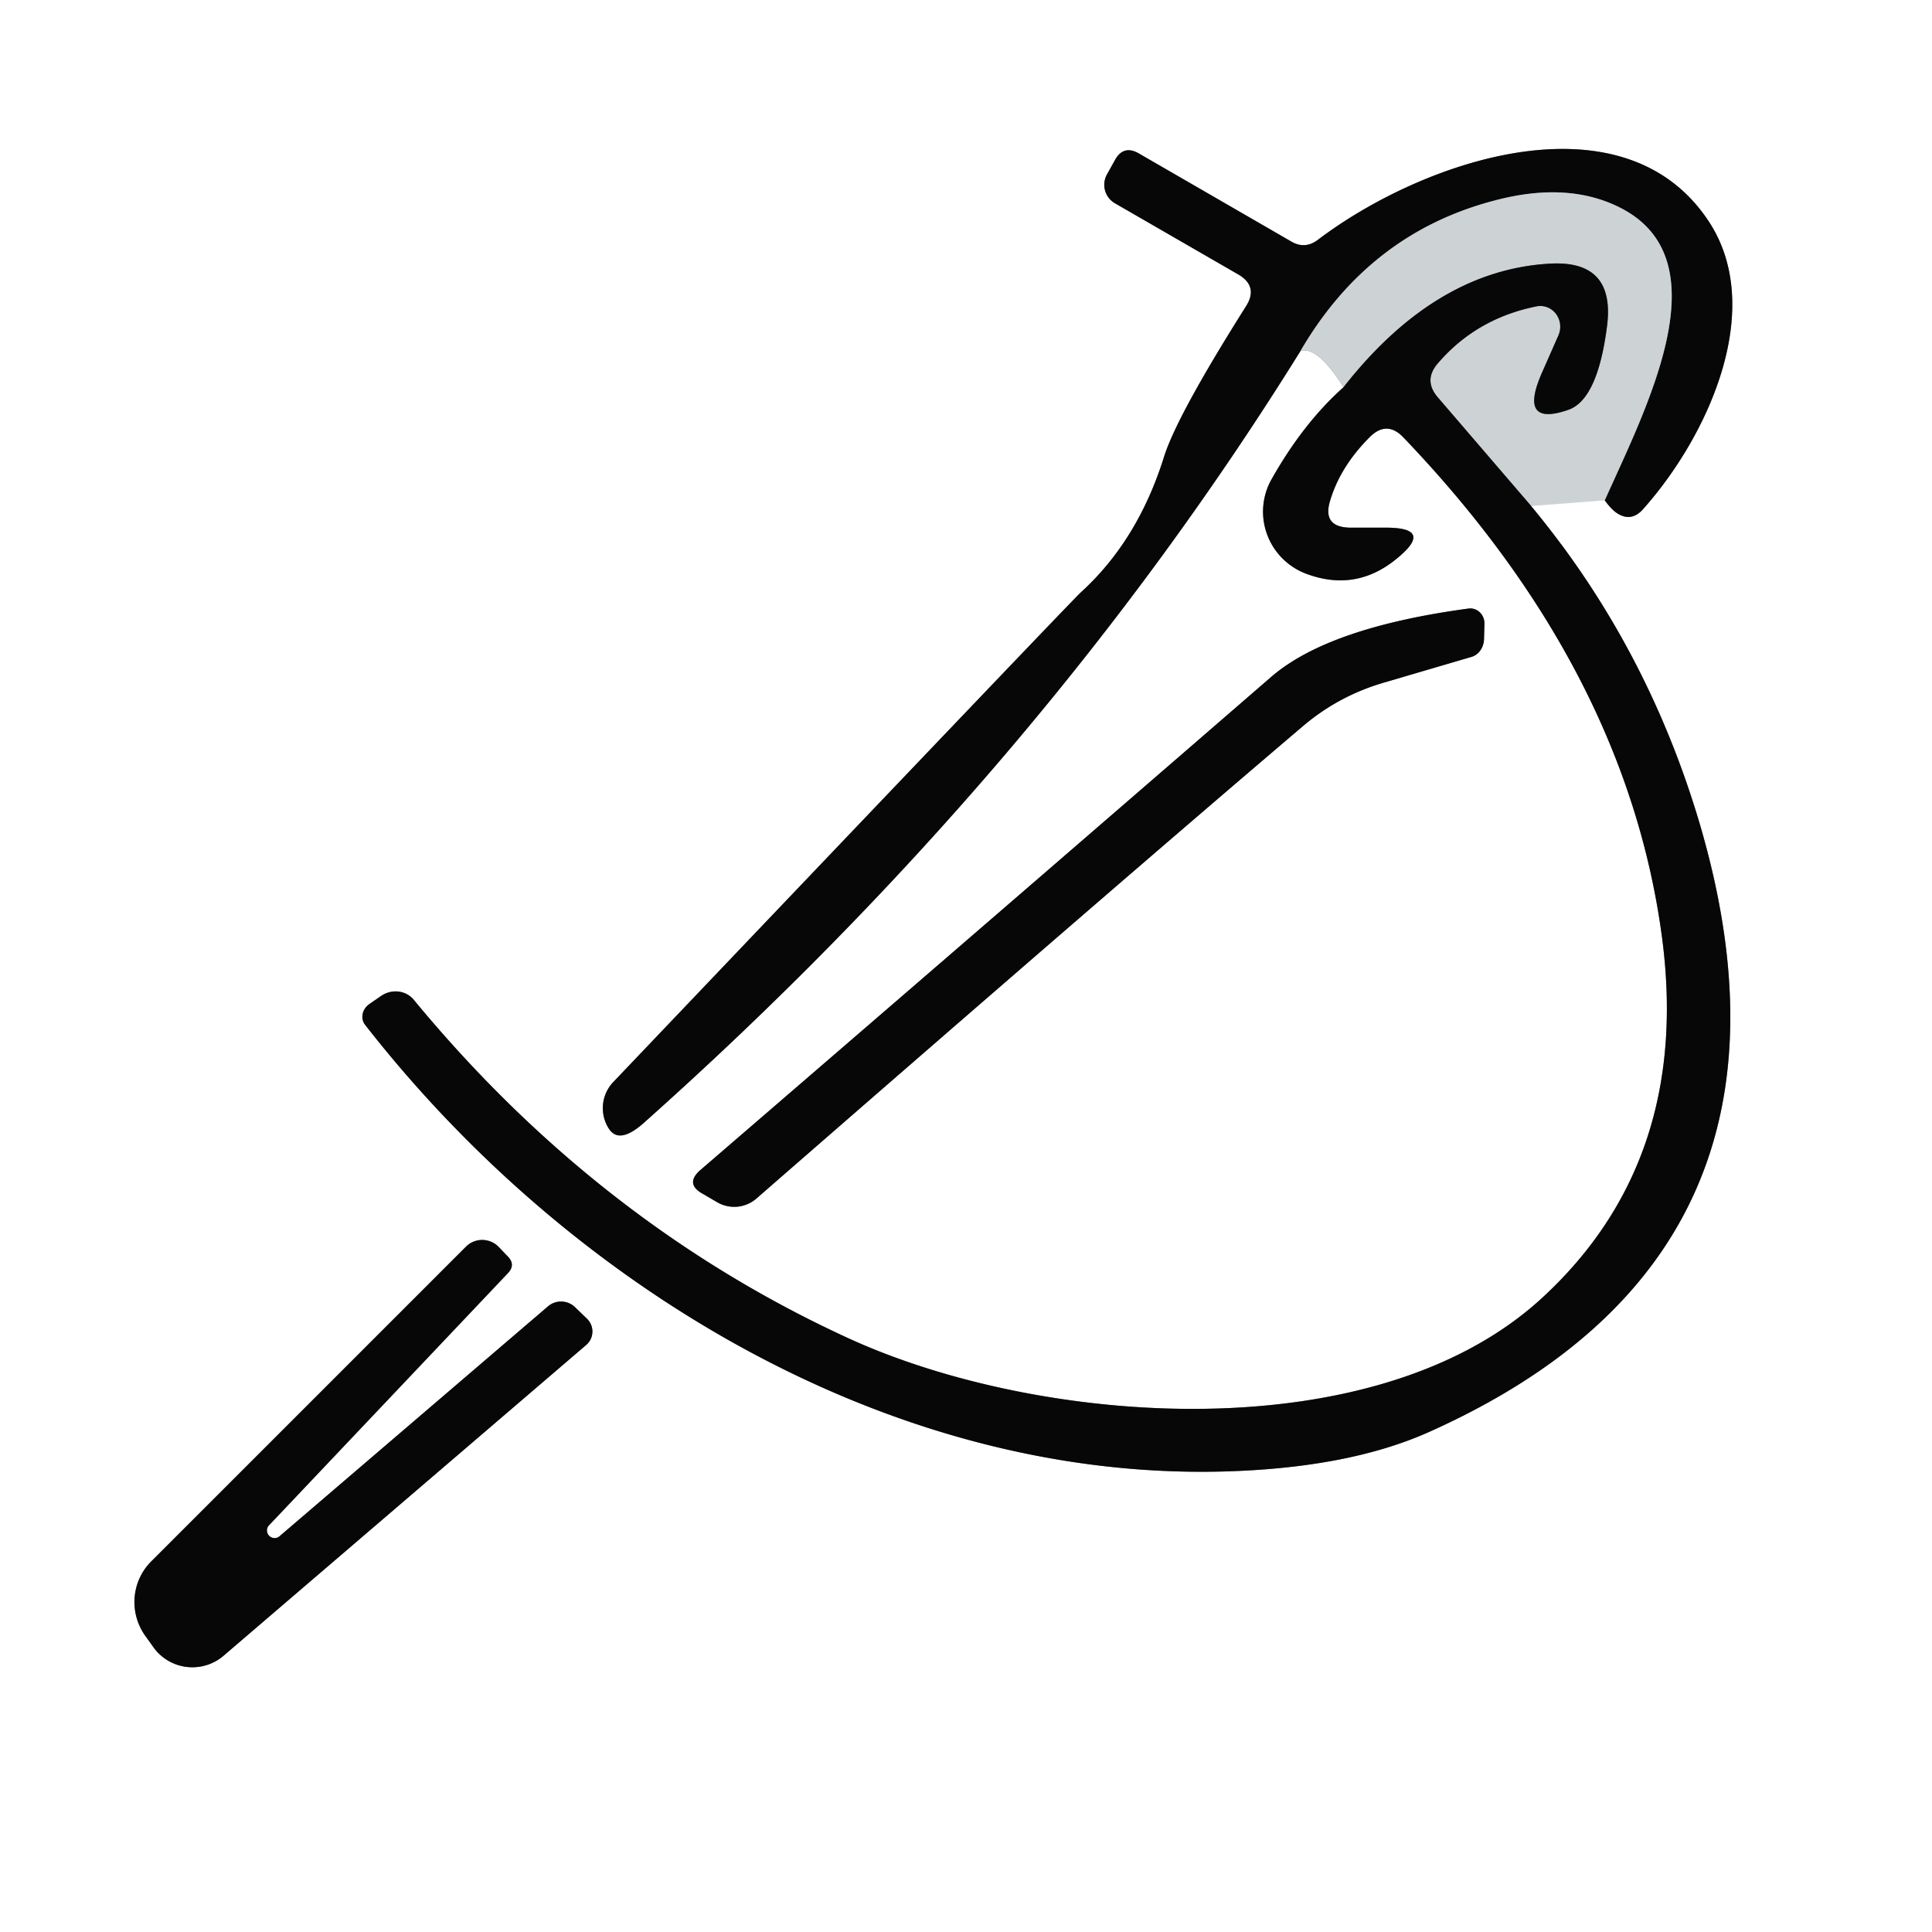
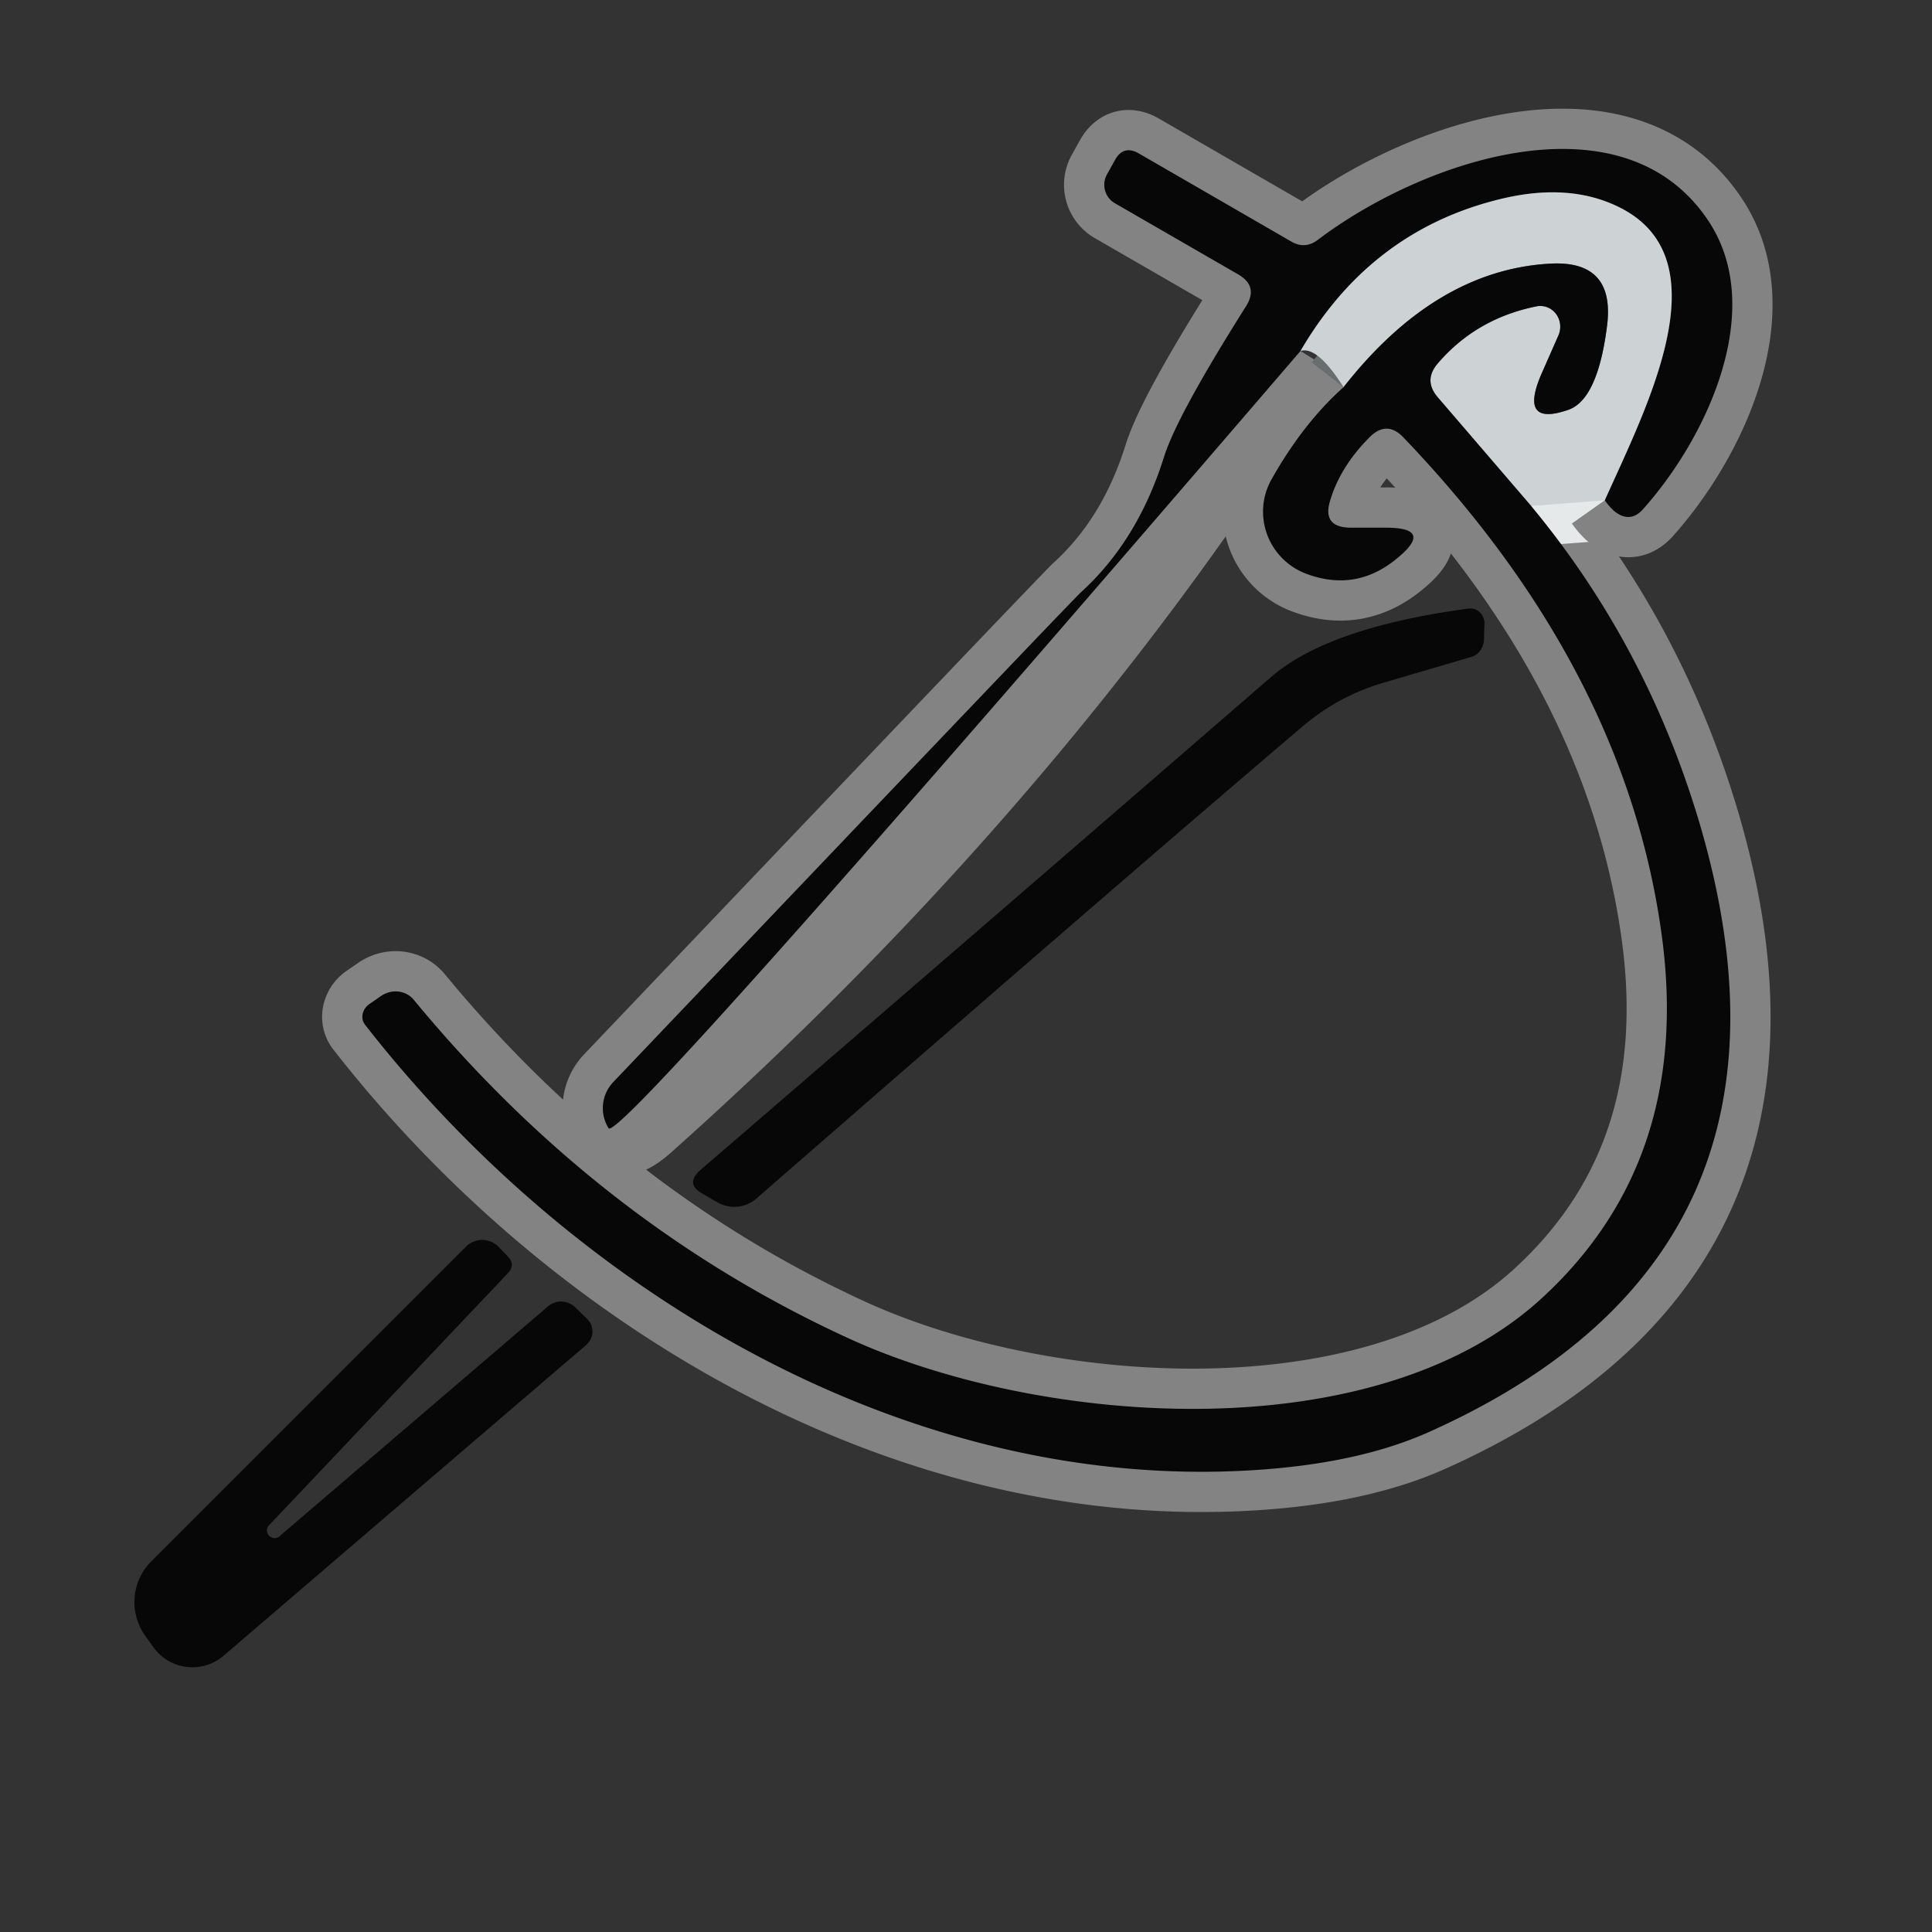
<svg xmlns="http://www.w3.org/2000/svg" version="1.1" viewBox="0.00 0.00 48.00 48.00">
  <rect x="0.00" y="0.00" width="48.00" height="48.00" fill="#333333" stroke="none" />
  <g stroke-width="2.00" fill="none" stroke-linecap="butt">
-     <path stroke="#e6e9ea" vector-effect="non-scaling-stroke" d="   M 32.31 8.72   Q 32.73 8.59 33.38 9.62" />
    <path stroke="#838383" vector-effect="non-scaling-stroke" d="   M 33.38 9.62   Q 32.38 10.51 31.59 11.91   A 1.65 1.64 25.1 0 0 32.44 14.25   Q 33.68 14.72 34.70 13.88   Q 35.66 13.10 34.40 13.11   L 33.59 13.11   Q 32.85 13.12 33.04 12.46   Q 33.29 11.60 34.03 10.86   Q 34.45 10.44 34.86 10.86   Q 40.40 16.64 41.29 23.27   Q 42.03 28.82 38.32 32.24   C 34.17 36.07 25.84 35.44 21.06 33.24   Q 14.86 30.39 10.28 24.84   A 0.62 0.59 -37.3 0 0 9.46 24.75   L 9.17 24.95   A 0.38 0.34 -36.8 0 0 9.07 25.46   C 14.11 31.92 22.04 36.76 30.35 36.56   Q 33.50 36.48 35.52 35.57   Q 45.37 31.15 42.23 20.47   Q 40.92 16.04 38.04 12.57" />
    <path stroke="#e6e9ea" vector-effect="non-scaling-stroke" d="   M 38.04 12.57   L 39.87 12.43" />
    <path stroke="#838383" vector-effect="non-scaling-stroke" d="   M 39.87 12.43   Q 39.99 12.60 40.12 12.71   Q 40.51 13.01 40.83 12.64   C 42.45 10.82 43.89 7.65 42.44 5.48   C 40.31 2.29 35.35 3.98 32.74 5.96   Q 32.42 6.20 32.08 6.00   L 28.29 3.81   Q 27.92 3.60 27.71 3.96   L 27.51 4.32   A 0.53 0.53 0.0 0 0 27.70 5.05   L 30.75 6.81   Q 31.28 7.11 30.95 7.62   Q 29.24 10.33 28.92 11.35   Q 28.27 13.43 26.85 14.72   Q 26.64 14.91 15.24 26.88   A 0.94 0.94 0.0 0 0 15.12 28.03   Q 15.37 28.44 15.97 27.92   Q 25.84 19.13 32.31 8.72" />
-     <path stroke="#6a6d6e" vector-effect="non-scaling-stroke" d="   M 39.87 12.43   C 40.92 10.09 42.78 6.51 40.31 5.19   Q 38.99 4.49 37.14 4.98   Q 34.02 5.79 32.31 8.72" />
    <path stroke="#6a6d6e" vector-effect="non-scaling-stroke" d="   M 38.04 12.57   L 35.72 9.87   Q 35.36 9.45 35.72 9.03   Q 36.68 7.91 38.18 7.61   A 0.52 0.50 -83.1 0 1 38.72 8.33   L 38.31 9.26   Q 37.71 10.62 38.97 10.18   Q 39.70 9.92 39.93 8.07   Q 40.12 6.46 38.51 6.55   Q 35.66 6.71 33.38 9.62" />
-     <path stroke="#838383" vector-effect="non-scaling-stroke" d="   M 34.38 16.96   Q 36.15 16.44 36.56 16.32   A 0.49 0.43 83.5 0 0 36.87 15.88   L 36.88 15.51   A 0.37 0.35 87.5 0 0 36.48 15.12   Q 33.00 15.59 31.58 16.82   Q 24.41 23.03 17.40 29.07   Q 17.01 29.41 17.46 29.66   L 17.82 29.87   A 0.84 0.84 0.0 0 0 18.79 29.78   Q 27.89 21.85 32.36 18.05   Q 33.25 17.29 34.38 16.96" />
-     <path stroke="#838383" vector-effect="non-scaling-stroke" d="   M 6.67 37.91   L 12.62 31.63   Q 12.82 31.42 12.61 31.21   L 12.38 30.97   A 0.57 0.57 0.0 0 0 11.58 30.97   L 3.76 38.79   A 1.44 1.43 49.1 0 0 3.63 40.67   L 3.83 40.95   A 1.19 1.19 0.0 0 0 5.55 41.14   L 14.57 33.41   A 0.44 0.44 0.0 0 0 14.59 32.77   L 14.30 32.49   A 0.50 0.50 0.0 0 0 13.61 32.46   L 6.93 38.18   A 0.19 0.19 0.0 0 1 6.67 37.91" />
  </g>
-   <path fill="#ffffff" d="   M 48.00 0.00   L 48.00 48.00   L 0.00 48.00   L 0.00 0.00   L 48.00 0.00   Z   M 32.31 8.72   Q 32.73 8.59 33.38 9.62   Q 32.38 10.51 31.59 11.91   A 1.65 1.64 25.1 0 0 32.44 14.25   Q 33.68 14.72 34.70 13.88   Q 35.66 13.10 34.40 13.11   L 33.59 13.11   Q 32.85 13.12 33.04 12.46   Q 33.29 11.60 34.03 10.86   Q 34.45 10.44 34.86 10.86   Q 40.40 16.64 41.29 23.27   Q 42.03 28.82 38.32 32.24   C 34.17 36.07 25.84 35.44 21.06 33.24   Q 14.86 30.39 10.28 24.84   A 0.62 0.59 -37.3 0 0 9.46 24.75   L 9.17 24.95   A 0.38 0.34 -36.8 0 0 9.07 25.46   C 14.11 31.92 22.04 36.76 30.35 36.56   Q 33.50 36.48 35.52 35.57   Q 45.37 31.15 42.23 20.47   Q 40.92 16.04 38.04 12.57   L 39.87 12.43   Q 39.99 12.60 40.12 12.71   Q 40.51 13.01 40.83 12.64   C 42.45 10.82 43.89 7.65 42.44 5.48   C 40.31 2.29 35.35 3.98 32.74 5.96   Q 32.42 6.20 32.08 6.00   L 28.29 3.81   Q 27.92 3.60 27.71 3.96   L 27.51 4.32   A 0.53 0.53 0.0 0 0 27.70 5.05   L 30.75 6.81   Q 31.28 7.11 30.95 7.62   Q 29.24 10.33 28.92 11.35   Q 28.27 13.43 26.85 14.72   Q 26.64 14.91 15.24 26.88   A 0.94 0.94 0.0 0 0 15.12 28.03   Q 15.37 28.44 15.97 27.92   Q 25.84 19.13 32.31 8.72   Z   M 34.38 16.96   Q 36.15 16.44 36.56 16.32   A 0.49 0.43 83.5 0 0 36.87 15.88   L 36.88 15.51   A 0.37 0.35 87.5 0 0 36.48 15.12   Q 33.00 15.59 31.58 16.82   Q 24.41 23.03 17.40 29.07   Q 17.01 29.41 17.46 29.66   L 17.82 29.87   A 0.84 0.84 0.0 0 0 18.79 29.78   Q 27.89 21.85 32.36 18.05   Q 33.25 17.29 34.38 16.96   Z   M 6.67 37.91   L 12.62 31.63   Q 12.82 31.42 12.61 31.21   L 12.38 30.97   A 0.57 0.57 0.0 0 0 11.58 30.97   L 3.76 38.79   A 1.44 1.43 49.1 0 0 3.63 40.67   L 3.83 40.95   A 1.19 1.19 0.0 0 0 5.55 41.14   L 14.57 33.41   A 0.44 0.44 0.0 0 0 14.59 32.77   L 14.30 32.49   A 0.50 0.50 0.0 0 0 13.61 32.46   L 6.93 38.18   A 0.19 0.19 0.0 0 1 6.67 37.91   Z" />
-   <path fill="#070707" d="   M 39.87 12.43   C 40.92 10.09 42.78 6.51 40.31 5.19   Q 38.99 4.49 37.14 4.98   Q 34.02 5.79 32.31 8.72   Q 25.84 19.13 15.97 27.92   Q 15.37 28.44 15.12 28.03   A 0.94 0.94 0.0 0 1 15.24 26.88   Q 26.64 14.91 26.85 14.72   Q 28.27 13.43 28.92 11.35   Q 29.24 10.33 30.95 7.62   Q 31.28 7.11 30.75 6.81   L 27.70 5.05   A 0.53 0.53 0.0 0 1 27.51 4.32   L 27.71 3.96   Q 27.92 3.60 28.29 3.81   L 32.08 6.00   Q 32.42 6.20 32.74 5.96   C 35.35 3.98 40.31 2.29 42.44 5.48   C 43.89 7.65 42.45 10.82 40.83 12.64   Q 40.51 13.01 40.12 12.71   Q 39.99 12.60 39.87 12.43   Z" />
+   <path fill="#070707" d="   M 39.87 12.43   C 40.92 10.09 42.78 6.51 40.31 5.19   Q 38.99 4.49 37.14 4.98   Q 34.02 5.79 32.31 8.72   Q 15.37 28.44 15.12 28.03   A 0.94 0.94 0.0 0 1 15.24 26.88   Q 26.64 14.91 26.85 14.72   Q 28.27 13.43 28.92 11.35   Q 29.24 10.33 30.95 7.62   Q 31.28 7.11 30.75 6.81   L 27.70 5.05   A 0.53 0.53 0.0 0 1 27.51 4.32   L 27.71 3.96   Q 27.92 3.60 28.29 3.81   L 32.08 6.00   Q 32.42 6.20 32.74 5.96   C 35.35 3.98 40.31 2.29 42.44 5.48   C 43.89 7.65 42.45 10.82 40.83 12.64   Q 40.51 13.01 40.12 12.71   Q 39.99 12.60 39.87 12.43   Z" />
  <path fill="#cdd2d4" d="   M 39.87 12.43   L 38.04 12.57   L 35.72 9.87   Q 35.36 9.45 35.72 9.03   Q 36.68 7.91 38.18 7.61   A 0.52 0.50 -83.1 0 1 38.72 8.33   L 38.31 9.26   Q 37.71 10.62 38.97 10.18   Q 39.70 9.92 39.93 8.07   Q 40.12 6.46 38.51 6.55   Q 35.66 6.71 33.38 9.62   Q 32.73 8.59 32.31 8.72   Q 34.02 5.79 37.14 4.98   Q 38.99 4.49 40.31 5.19   C 42.78 6.51 40.92 10.09 39.87 12.43   Z" />
  <path fill="#070707" d="   M 38.04 12.57   Q 40.92 16.04 42.23 20.47   Q 45.37 31.15 35.52 35.57   Q 33.50 36.48 30.35 36.56   C 22.04 36.76 14.11 31.92 9.07 25.46   A 0.38 0.34 -36.8 0 1 9.17 24.95   L 9.46 24.75   A 0.62 0.59 -37.3 0 1 10.28 24.84   Q 14.86 30.39 21.06 33.24   C 25.84 35.44 34.17 36.07 38.32 32.24   Q 42.03 28.82 41.29 23.27   Q 40.40 16.64 34.86 10.86   Q 34.45 10.44 34.03 10.86   Q 33.29 11.60 33.04 12.46   Q 32.85 13.12 33.59 13.11   L 34.40 13.11   Q 35.66 13.10 34.70 13.88   Q 33.68 14.72 32.44 14.25   A 1.65 1.64 25.1 0 1 31.59 11.91   Q 32.38 10.51 33.38 9.62   Q 35.66 6.71 38.51 6.55   Q 40.12 6.46 39.93 8.07   Q 39.70 9.92 38.97 10.18   Q 37.71 10.62 38.31 9.26   L 38.72 8.33   A 0.52 0.50 -83.1 0 0 38.18 7.61   Q 36.68 7.91 35.72 9.03   Q 35.36 9.45 35.72 9.87   L 38.04 12.57   Z" />
  <path fill="#070707" d="   M 32.36 18.05   Q 27.89 21.85 18.79 29.78   A 0.84 0.84 0.0 0 1 17.82 29.87   L 17.46 29.66   Q 17.01 29.41 17.40 29.07   Q 24.41 23.03 31.58 16.82   Q 33.00 15.59 36.48 15.12   A 0.37 0.35 87.5 0 1 36.88 15.51   L 36.87 15.88   A 0.49 0.43 83.5 0 1 36.56 16.32   Q 36.15 16.44 34.38 16.96   Q 33.25 17.29 32.36 18.05   Z" />
  <path fill="#070707" d="   M 6.93 38.18   L 13.61 32.46   A 0.50 0.50 0.0 0 1 14.30 32.49   L 14.59 32.77   A 0.44 0.44 0.0 0 1 14.57 33.41   L 5.55 41.14   A 1.19 1.19 0.0 0 1 3.83 40.95   L 3.63 40.67   A 1.44 1.43 49.1 0 1 3.76 38.79   L 11.58 30.97   A 0.57 0.57 0.0 0 1 12.38 30.97   L 12.61 31.21   Q 12.82 31.42 12.62 31.63   L 6.67 37.91   A 0.19 0.19 0.0 0 0 6.93 38.18   Z" />
</svg>